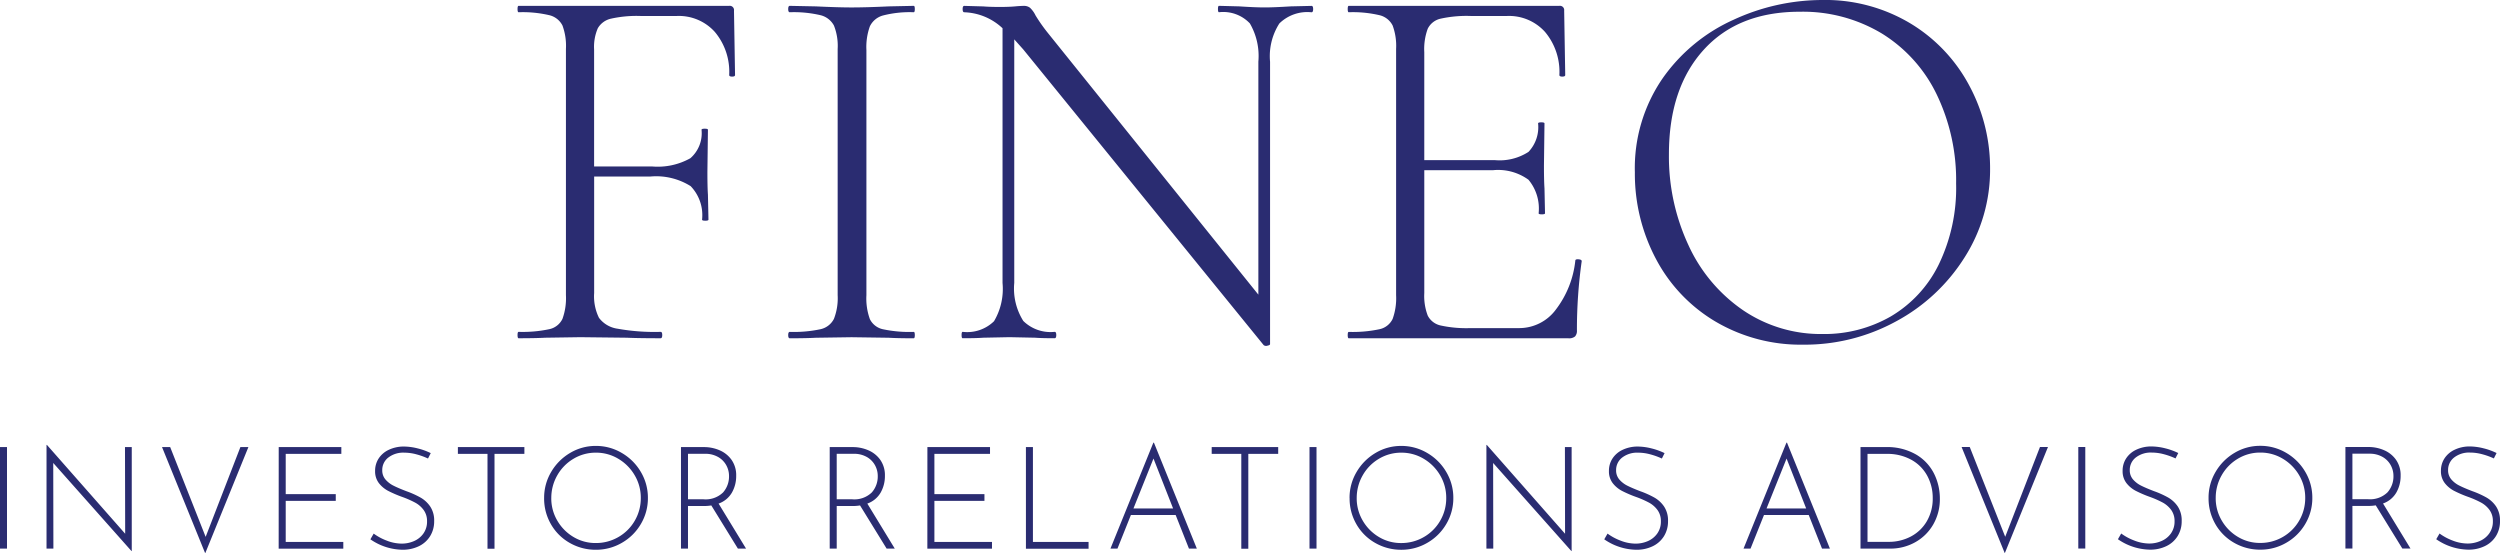
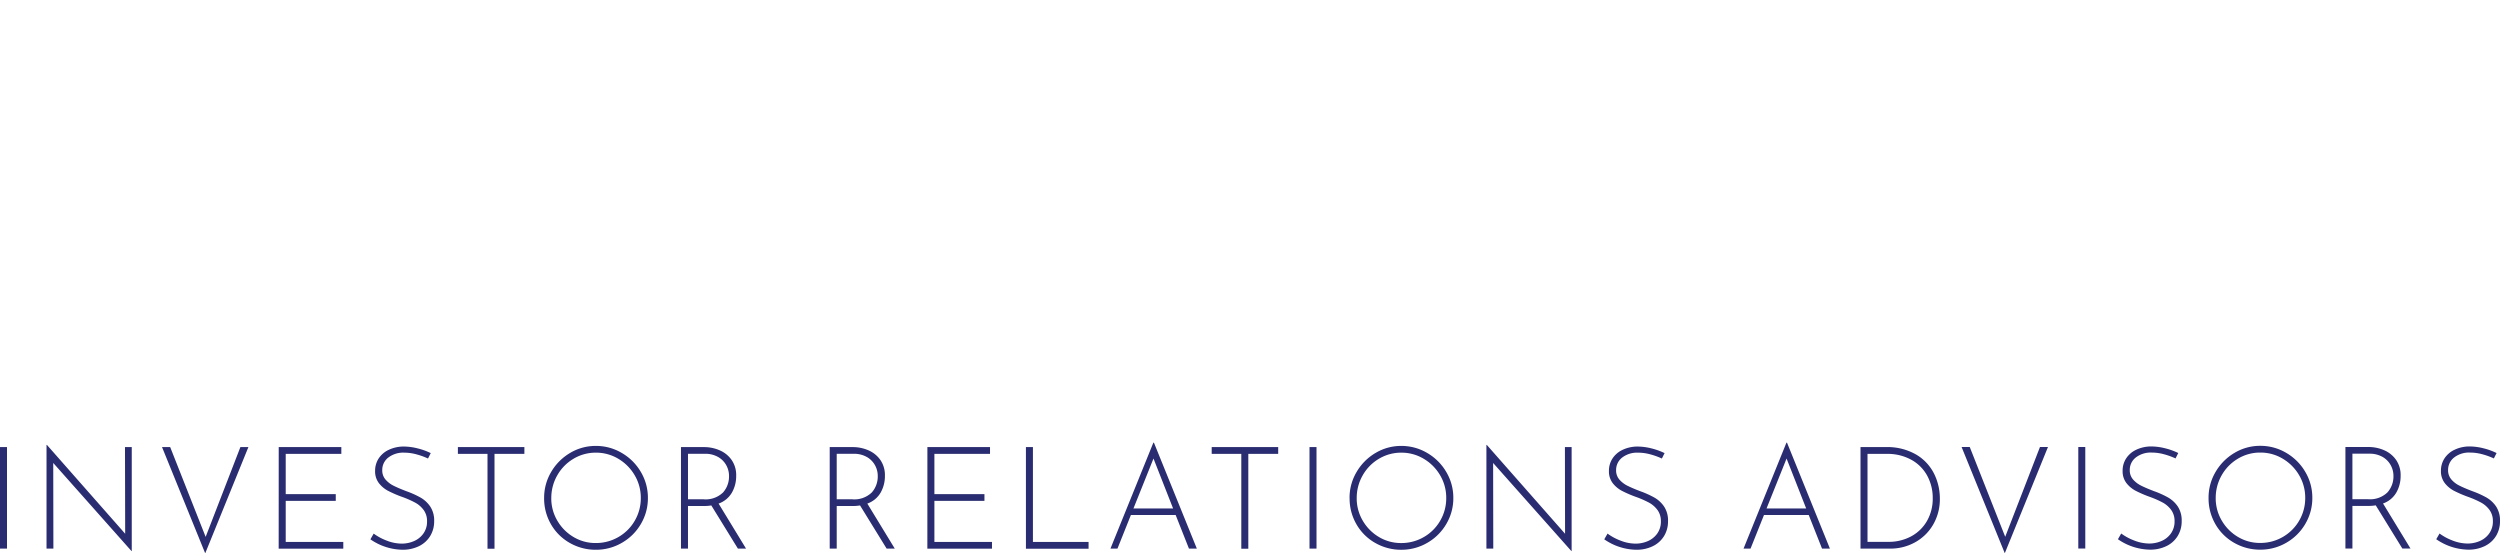
<svg xmlns="http://www.w3.org/2000/svg" width="221.391" height="49" viewBox="0 0 221.391 49">
  <g id="Groupe_5" data-name="Groupe 5" transform="translate(5320.22 -3)">
    <g id="Groupe_2" data-name="Groupe 2" transform="translate(-5320.22 42.199)">
      <g id="Groupe_1" data-name="Groupe 1" transform="translate(0)">
        <path id="Tracé_1" data-name="Tracé 1" d="M-5320.22,953.435h.62v8.991h-.62Zm11.068,0h.6v9.206h-.026l-6.927-7.8.013,7.585h-.608v-9.181h.038l6.927,7.864Zm10.22,0h.709l-3.825,9.409-3.824-9.409h.722l3.141,7.952Zm3.394,0h5.546v.6h-4.926V957.6h4.432v.6h-4.432v3.634h5.1v.6h-5.724Zm13.221,1.013a6.2,6.2,0,0,0-1.013-.367,4.134,4.134,0,0,0-1.089-.152h0a2.166,2.166,0,0,0-1.419.437,1.385,1.385,0,0,0-.531,1.121h0a1.219,1.219,0,0,0,.285.817,2.267,2.267,0,0,0,.728.557q.443.222,1.14.487h0a8.032,8.032,0,0,1,1.26.57,2.594,2.594,0,0,1,.842.791,2.23,2.23,0,0,1,.342,1.285h0a2.469,2.469,0,0,1-.355,1.323,2.373,2.373,0,0,1-.994.893,3.252,3.252,0,0,1-1.462.317h0a5.119,5.119,0,0,1-2.836-.924h0l.291-.507a4.757,4.757,0,0,0,1.153.621,3.656,3.656,0,0,0,1.33.266h0a2.7,2.7,0,0,0,1.083-.221,1.976,1.976,0,0,0,.836-.671,1.806,1.806,0,0,0,.323-1.083h0a1.642,1.642,0,0,0-.3-1,2.268,2.268,0,0,0-.747-.652,8.552,8.552,0,0,0-1.133-.5h0a10.575,10.575,0,0,1-1.254-.538,2.53,2.53,0,0,1-.829-.69,1.7,1.7,0,0,1-.336-1.076h0a1.986,1.986,0,0,1,.323-1.121,2.153,2.153,0,0,1,.9-.76,3.1,3.1,0,0,1,1.285-.285h0a5.143,5.143,0,0,1,1.26.165,5.718,5.718,0,0,1,1.159.418h0Zm2.646-1.013h5.889v.6h-2.646v8.4h-.621v-8.4h-2.622Zm7.637,4.508a4.462,4.462,0,0,1,.62-2.3,4.7,4.7,0,0,1,1.672-1.684,4.394,4.394,0,0,1,2.292-.627h0a4.459,4.459,0,0,1,2.3.627,4.666,4.666,0,0,1,1.685,1.684,4.462,4.462,0,0,1,.621,2.3h0a4.462,4.462,0,0,1-.621,2.3,4.568,4.568,0,0,1-1.685,1.671,4.529,4.529,0,0,1-2.3.614h0a4.6,4.6,0,0,1-2.305-.6,4.423,4.423,0,0,1-1.666-1.646,4.555,4.555,0,0,1-.614-2.343Zm.633.013a3.877,3.877,0,0,0,.532,1.988,4.03,4.03,0,0,0,1.431,1.45,3.775,3.775,0,0,0,1.976.538h0a3.934,3.934,0,0,0,2.007-.532,3.919,3.919,0,0,0,1.45-1.45,3.939,3.939,0,0,0,.532-2.007h0a3.9,3.9,0,0,0-.539-2.007,4.078,4.078,0,0,0-1.449-1.463,3.81,3.81,0,0,0-1.988-.544h0a3.8,3.8,0,0,0-2,.551,3.965,3.965,0,0,0-1.431,1.475,4.018,4.018,0,0,0-.519,2Zm17.249,4.47h-.722l-2.355-3.824a3.683,3.683,0,0,1-.671.051h-1.394v3.774h-.621v-8.991h2.052a3.431,3.431,0,0,1,1.361.279,2.491,2.491,0,0,1,1.064.848,2.359,2.359,0,0,1,.412,1.418h0a2.943,2.943,0,0,1-.38,1.488,2.2,2.2,0,0,1-1.178.969h0Zm-3.786-4.369a2.211,2.211,0,0,0,1.753-.608,2.134,2.134,0,0,0,.525-1.444h0a1.965,1.965,0,0,0-.259-.988,1.873,1.873,0,0,0-.741-.722,2.265,2.265,0,0,0-1.114-.266h-1.52v4.027Zm16.957,4.369h-.722l-2.355-3.824a3.679,3.679,0,0,1-.671.051h-1.394v3.774h-.621v-8.991h2.052a3.43,3.43,0,0,1,1.361.279,2.5,2.5,0,0,1,1.064.848,2.359,2.359,0,0,1,.412,1.418h0a2.944,2.944,0,0,1-.38,1.488,2.2,2.2,0,0,1-1.178.969h0Zm-3.786-4.369a2.211,2.211,0,0,0,1.753-.608,2.134,2.134,0,0,0,.525-1.444h0a1.965,1.965,0,0,0-.259-.988,1.875,1.875,0,0,0-.741-.722,2.268,2.268,0,0,0-1.115-.266h-1.52v4.027Zm6.674-4.622h5.546v.6h-4.926V957.6h4.432v.6h-4.432v3.634h5.1v.6h-5.724Zm8.725,0h.621v8.4h4.927v.6h-5.547Zm14.438,8.991-1.178-2.976h-3.964l-1.19,2.976h-.621l3.8-9.383h.051l3.8,9.383Zm-4.914-3.558h3.508l-1.735-4.419Zm6.927-5.432h5.889v.6h-2.646v8.4h-.621v-8.4h-2.622Zm8.662,0h.621v8.991h-.621Zm3.546,4.508a4.462,4.462,0,0,1,.621-2.3,4.7,4.7,0,0,1,1.671-1.684,4.4,4.4,0,0,1,2.292-.627h0a4.459,4.459,0,0,1,2.3.627,4.666,4.666,0,0,1,1.685,1.684,4.457,4.457,0,0,1,.621,2.3h0a4.457,4.457,0,0,1-.621,2.3,4.568,4.568,0,0,1-1.685,1.671,4.529,4.529,0,0,1-2.3.614h0a4.6,4.6,0,0,1-2.3-.6,4.42,4.42,0,0,1-1.666-1.646,4.56,4.56,0,0,1-.614-2.343Zm.634.013a3.877,3.877,0,0,0,.532,1.988,4.029,4.029,0,0,0,1.431,1.45,3.776,3.776,0,0,0,1.976.538h0a3.935,3.935,0,0,0,2.007-.532,3.915,3.915,0,0,0,1.45-1.45,3.934,3.934,0,0,0,.532-2.007h0a3.9,3.9,0,0,0-.538-2.007,4.074,4.074,0,0,0-1.451-1.463,3.8,3.8,0,0,0-1.988-.544h0a3.8,3.8,0,0,0-2,.551,3.964,3.964,0,0,0-1.431,1.475,4.018,4.018,0,0,0-.519,2Zm18.438-4.521h.595v9.206h-.025l-6.927-7.8.013,7.585h-.608v-9.181h.038l6.927,7.864Zm8.586,1.013a6.182,6.182,0,0,0-1.013-.367,4.126,4.126,0,0,0-1.089-.152h0a2.165,2.165,0,0,0-1.418.437,1.386,1.386,0,0,0-.532,1.121h0a1.219,1.219,0,0,0,.285.817,2.278,2.278,0,0,0,.728.557q.445.222,1.14.487h0a8.045,8.045,0,0,1,1.26.57,2.591,2.591,0,0,1,.842.791,2.23,2.23,0,0,1,.342,1.285h0a2.469,2.469,0,0,1-.354,1.323,2.376,2.376,0,0,1-.994.893,3.255,3.255,0,0,1-1.462.317h0a5.121,5.121,0,0,1-2.837-.924h0l.291-.507a4.772,4.772,0,0,0,1.152.621,3.66,3.66,0,0,0,1.33.266h0a2.7,2.7,0,0,0,1.083-.221,1.973,1.973,0,0,0,.836-.671,1.806,1.806,0,0,0,.323-1.083h0a1.648,1.648,0,0,0-.3-1,2.283,2.283,0,0,0-.747-.652,8.678,8.678,0,0,0-1.134-.5h0a10.575,10.575,0,0,1-1.254-.538,2.536,2.536,0,0,1-.83-.69,1.7,1.7,0,0,1-.335-1.076h0a1.982,1.982,0,0,1,.323-1.121,2.157,2.157,0,0,1,.9-.76,3.105,3.105,0,0,1,1.286-.285h0a5.139,5.139,0,0,1,1.259.165,5.722,5.722,0,0,1,1.159.418h0Zm14.184,7.978-1.178-2.976h-3.964l-1.19,2.976h-.621l3.8-9.383h.051l3.8,9.383Zm-4.914-3.558h3.508l-1.735-4.419Zm8.32,3.558v-8.991h2.216a5.1,5.1,0,0,1,2.729.671,4.085,4.085,0,0,1,1.583,1.709,4.924,4.924,0,0,1,.5,2.165h0a4.477,4.477,0,0,1-.6,2.33,4.178,4.178,0,0,1-1.609,1.564,4.454,4.454,0,0,1-2.171.551h-2.647Zm.621-.6h1.861a4.154,4.154,0,0,0,1.982-.475,3.541,3.541,0,0,0,1.412-1.355,3.974,3.974,0,0,0,.52-2.058h0a4.077,4.077,0,0,0-.475-1.944,3.548,3.548,0,0,0-1.4-1.425,4.371,4.371,0,0,0-2.216-.532h-1.684Zm15.272-8.4h.709l-3.825,9.409-3.825-9.409h.722l3.141,7.952Zm3.394,0h.62v8.991h-.62Zm8.611,1.013a6.192,6.192,0,0,0-1.013-.367,4.132,4.132,0,0,0-1.089-.152h0a2.165,2.165,0,0,0-1.418.437,1.386,1.386,0,0,0-.532,1.121h0a1.219,1.219,0,0,0,.285.817,2.283,2.283,0,0,0,.728.557q.444.222,1.14.487h0a8.052,8.052,0,0,1,1.26.57,2.594,2.594,0,0,1,.842.791,2.23,2.23,0,0,1,.342,1.285h0a2.469,2.469,0,0,1-.354,1.323,2.373,2.373,0,0,1-.994.893,3.255,3.255,0,0,1-1.462.317h0a5.121,5.121,0,0,1-2.837-.924h0l.292-.507a4.768,4.768,0,0,0,1.152.621,3.662,3.662,0,0,0,1.33.266h0a2.7,2.7,0,0,0,1.083-.221,1.97,1.97,0,0,0,.836-.671,1.806,1.806,0,0,0,.323-1.083h0a1.648,1.648,0,0,0-.3-1,2.283,2.283,0,0,0-.747-.652,8.619,8.619,0,0,0-1.134-.5h0a10.575,10.575,0,0,1-1.254-.538,2.525,2.525,0,0,1-.829-.69,1.7,1.7,0,0,1-.336-1.076h0a1.979,1.979,0,0,1,.323-1.121,2.151,2.151,0,0,1,.9-.76,3.1,3.1,0,0,1,1.286-.285h0a5.14,5.14,0,0,1,1.26.165,5.718,5.718,0,0,1,1.159.418h0Zm2.925,3.495a4.467,4.467,0,0,1,.621-2.3,4.7,4.7,0,0,1,1.672-1.684,4.395,4.395,0,0,1,2.292-.627h0a4.462,4.462,0,0,1,2.3.627,4.669,4.669,0,0,1,1.684,1.684,4.462,4.462,0,0,1,.62,2.3h0a4.462,4.462,0,0,1-.62,2.3,4.57,4.57,0,0,1-1.684,1.671,4.532,4.532,0,0,1-2.3.614h0a4.6,4.6,0,0,1-2.305-.6,4.423,4.423,0,0,1-1.666-1.646,4.556,4.556,0,0,1-.614-2.343Zm.633.013a3.873,3.873,0,0,0,.532,1.988,4.022,4.022,0,0,0,1.431,1.45,3.772,3.772,0,0,0,1.975.538h0a3.934,3.934,0,0,0,2.007-.532,3.919,3.919,0,0,0,1.45-1.45,3.934,3.934,0,0,0,.532-2.007h0a3.9,3.9,0,0,0-.538-2.007,4.081,4.081,0,0,0-1.45-1.463,3.808,3.808,0,0,0-1.988-.544h0a3.8,3.8,0,0,0-2,.551,3.973,3.973,0,0,0-1.431,1.475,4.018,4.018,0,0,0-.519,2Zm17.249,4.47h-.722l-2.355-3.824a3.683,3.683,0,0,1-.671.051h-1.394v3.774h-.62v-8.991h2.052a3.432,3.432,0,0,1,1.361.279,2.488,2.488,0,0,1,1.063.848,2.356,2.356,0,0,1,.413,1.418h0a2.944,2.944,0,0,1-.38,1.488,2.2,2.2,0,0,1-1.178.969h0Zm-3.787-4.369a2.209,2.209,0,0,0,1.753-.608,2.132,2.132,0,0,0,.526-1.444h0a1.965,1.965,0,0,0-.26-.988,1.877,1.877,0,0,0-.74-.722,2.268,2.268,0,0,0-1.115-.266h-1.52v4.027Zm11.169-3.609a6.176,6.176,0,0,0-1.013-.367,4.138,4.138,0,0,0-1.089-.152h0a2.165,2.165,0,0,0-1.418.437,1.386,1.386,0,0,0-.532,1.121h0a1.221,1.221,0,0,0,.285.817,2.273,2.273,0,0,0,.728.557q.444.222,1.14.487h0a8.073,8.073,0,0,1,1.26.57,2.6,2.6,0,0,1,.842.791,2.23,2.23,0,0,1,.342,1.285h0a2.474,2.474,0,0,1-.354,1.323,2.373,2.373,0,0,1-.994.893,3.254,3.254,0,0,1-1.463.317h0a5.121,5.121,0,0,1-2.836-.924h0l.292-.507a4.763,4.763,0,0,0,1.152.621,3.658,3.658,0,0,0,1.33.266h0a2.7,2.7,0,0,0,1.083-.221,1.976,1.976,0,0,0,.836-.671,1.806,1.806,0,0,0,.323-1.083h0a1.645,1.645,0,0,0-.3-1,2.273,2.273,0,0,0-.747-.652,8.533,8.533,0,0,0-1.134-.5h0a10.564,10.564,0,0,1-1.253-.538,2.53,2.53,0,0,1-.829-.69,1.7,1.7,0,0,1-.336-1.076h0a1.986,1.986,0,0,1,.323-1.121,2.153,2.153,0,0,1,.9-.76,3.1,3.1,0,0,1,1.285-.285h0a5.146,5.146,0,0,1,1.26.165,5.728,5.728,0,0,1,1.159.418h0Z" transform="translate(5320.22 -953.042)" fill="#2a2c71" />
      </g>
    </g>
    <g id="Groupe_4" data-name="Groupe 4" transform="translate(-5274.39 3)">
      <g id="Groupe_3" data-name="Groupe 3" transform="translate(0)">
-         <path id="Tracé_2" data-name="Tracé 2" d="M-4299.73.942l.094,5.7c0,.094-.086.141-.259.141s-.259-.047-.259-.141h0a5.488,5.488,0,0,0-1.272-3.815,4.284,4.284,0,0,0-3.344-1.413h-3.25a10.46,10.46,0,0,0-2.59.236,1.8,1.8,0,0,0-1.177.848,4.129,4.129,0,0,0-.33,1.884h0V14.741h5.134a5.9,5.9,0,0,0,3.391-.73,2.932,2.932,0,0,0,.989-2.52h0q0-.094.283-.094c.188,0,.283.031.283.094h0l-.047,3.721q0,1.366.047,2.025h0l.047,2.214q0,.094-.283.094t-.283-.094h0a3.7,3.7,0,0,0-1.012-2.967,5.742,5.742,0,0,0-3.6-.848h-4.945V25.95a4.307,4.307,0,0,0,.424,2.19,2.471,2.471,0,0,0,1.625.965,18.535,18.535,0,0,0,3.839.283h0q.141,0,.141.283t-.141.283h0q-1.932,0-3.015-.047h0l-4.1-.047-3.108.047q-.848.047-2.355.047h0c-.062,0-.094-.094-.094-.283s.032-.283.094-.283h0a11.3,11.3,0,0,0,2.708-.235,1.673,1.673,0,0,0,1.177-.918,5.4,5.4,0,0,0,.306-2.1h0V4.333a5.209,5.209,0,0,0-.306-2.072,1.755,1.755,0,0,0-1.177-.918,10.31,10.31,0,0,0-2.708-.259h0c-.062,0-.094-.094-.094-.283s.032-.283.094-.283h18.65a.375.375,0,0,1,.424.424Zm11.727,25.2a5.378,5.378,0,0,0,.307,2.119,1.677,1.677,0,0,0,1.153.895,11.271,11.271,0,0,0,2.732.235h0q.094,0,.094.283t-.094.283h0q-1.413,0-2.213-.047h0l-3.3-.047-3.156.047q-.847.047-2.307.047h0c-.095,0-.142-.094-.142-.283s.047-.283.142-.283h0a11.307,11.307,0,0,0,2.708-.235,1.752,1.752,0,0,0,1.2-.918,5.047,5.047,0,0,0,.33-2.1h0V4.333a4.874,4.874,0,0,0-.33-2.072,1.841,1.841,0,0,0-1.2-.918,10.315,10.315,0,0,0-2.708-.259h0c-.095,0-.142-.094-.142-.283s.047-.283.142-.283h0l2.307.047q1.978.094,3.156.094h0q1.318,0,3.3-.094h0l2.213-.047q.094,0,.094.283t-.094.283h0a9.49,9.49,0,0,0-2.708.283,1.814,1.814,0,0,0-1.177.965,5.4,5.4,0,0,0-.307,2.1h0Zm39.42-25.62q.141,0,.141.283t-.141.283h0a3.536,3.536,0,0,0-2.85.989,5.365,5.365,0,0,0-.824,3.391h0V30.471c0,.063-.078.11-.235.141a.356.356,0,0,1-.329-.047h0L-4274.11,4.38l-.8-.895v21.57a5.376,5.376,0,0,0,.8,3.367,3.44,3.44,0,0,0,2.779.965h0q.141,0,.141.283t-.141.283h0q-1.131,0-1.743-.047h0l-2.261-.047-2.308.047q-.612.047-1.837.047h0q-.094,0-.094-.283t.094-.283h0a3.4,3.4,0,0,0,2.779-.942,5.623,5.623,0,0,0,.753-3.391h0V2.5a5.181,5.181,0,0,0-3.391-1.413h0c-.094,0-.142-.094-.142-.283s.048-.283.142-.283h0l1.7.047q.519.047,1.46.047h0q.8,0,1.319-.047t.8-.047h0a.856.856,0,0,1,.542.165,2.307,2.307,0,0,1,.494.683h0a14.7,14.7,0,0,0,1.131,1.6h0l18.6,23.124V5.463a5.75,5.75,0,0,0-.753-3.391,3.246,3.246,0,0,0-2.731-.989h0q-.094,0-.094-.283t.094-.283h0l1.79.047q1.413.094,2.261.094h0q.8,0,2.308-.094h0Zm23.36,22.559q0-.141.282-.118t.283.165h0a43.234,43.234,0,0,0-.424,6.123h0a.743.743,0,0,1-.165.542.823.823,0,0,1-.589.165h-19.45c-.062,0-.094-.094-.094-.283s.032-.283.094-.283h0a11.3,11.3,0,0,0,2.708-.235,1.674,1.674,0,0,0,1.177-.918,5.414,5.414,0,0,0,.306-2.1h0V4.333a5.227,5.227,0,0,0-.306-2.072,1.756,1.756,0,0,0-1.177-.918,10.312,10.312,0,0,0-2.708-.259h0c-.062,0-.094-.094-.094-.283s.032-.283.094-.283h18.65a.375.375,0,0,1,.424.424h0l.094,5.7c0,.094-.086.141-.259.141s-.259-.047-.259-.141h0a5.49,5.49,0,0,0-1.272-3.815,4.284,4.284,0,0,0-3.344-1.413h-3.25a10.726,10.726,0,0,0-2.638.236,1.675,1.675,0,0,0-1.154.895,5.218,5.218,0,0,0-.306,2.072h0v9.561h6.217a4.7,4.7,0,0,0,3.015-.73,3.187,3.187,0,0,0,.847-2.52h0q0-.094.283-.094t.283.094h0l-.047,3.721q0,1.366.047,2.025h0l.047,2.214q0,.094-.283.094c-.188,0-.282-.031-.282-.094h0a3.992,3.992,0,0,0-.895-2.967,4.579,4.579,0,0,0-3.156-.848h-6.075V25.95a4.88,4.88,0,0,0,.306,2,1.682,1.682,0,0,0,1.13.871,10.684,10.684,0,0,0,2.661.235h4.333a4.037,4.037,0,0,0,3.226-1.648,8.617,8.617,0,0,0,1.719-4.333Zm20.2,7.441a14.854,14.854,0,0,1-7.794-2.049,14.032,14.032,0,0,1-5.274-5.557,16.084,16.084,0,0,1-1.86-7.653h0a14.018,14.018,0,0,1,2.449-8.312,15.349,15.349,0,0,1,6.287-5.2A18.789,18.789,0,0,1-4203.372,0h0a14.652,14.652,0,0,1,7.865,2.1,14.2,14.2,0,0,1,5.2,5.534,15.423,15.423,0,0,1,1.813,7.3h0a14.435,14.435,0,0,1-2.261,7.865,16.243,16.243,0,0,1-6.051,5.652,16.864,16.864,0,0,1-8.219,2.072Zm1.7-.942a11.814,11.814,0,0,0,6.028-1.554,10.881,10.881,0,0,0,4.238-4.568,15.54,15.54,0,0,0,1.554-7.206h0a17.5,17.5,0,0,0-1.719-7.889,12.94,12.94,0,0,0-4.851-5.393,13.58,13.58,0,0,0-7.276-1.931h0q-5.462,0-8.524,3.391t-3.062,9.231h0a18.6,18.6,0,0,0,1.72,8.03,14.066,14.066,0,0,0,4.827,5.769,12.247,12.247,0,0,0,7.065,2.119Z" transform="translate(4318.899)" fill="#2a2c71" />
-       </g>
+         </g>
    </g>
  </g>
</svg>